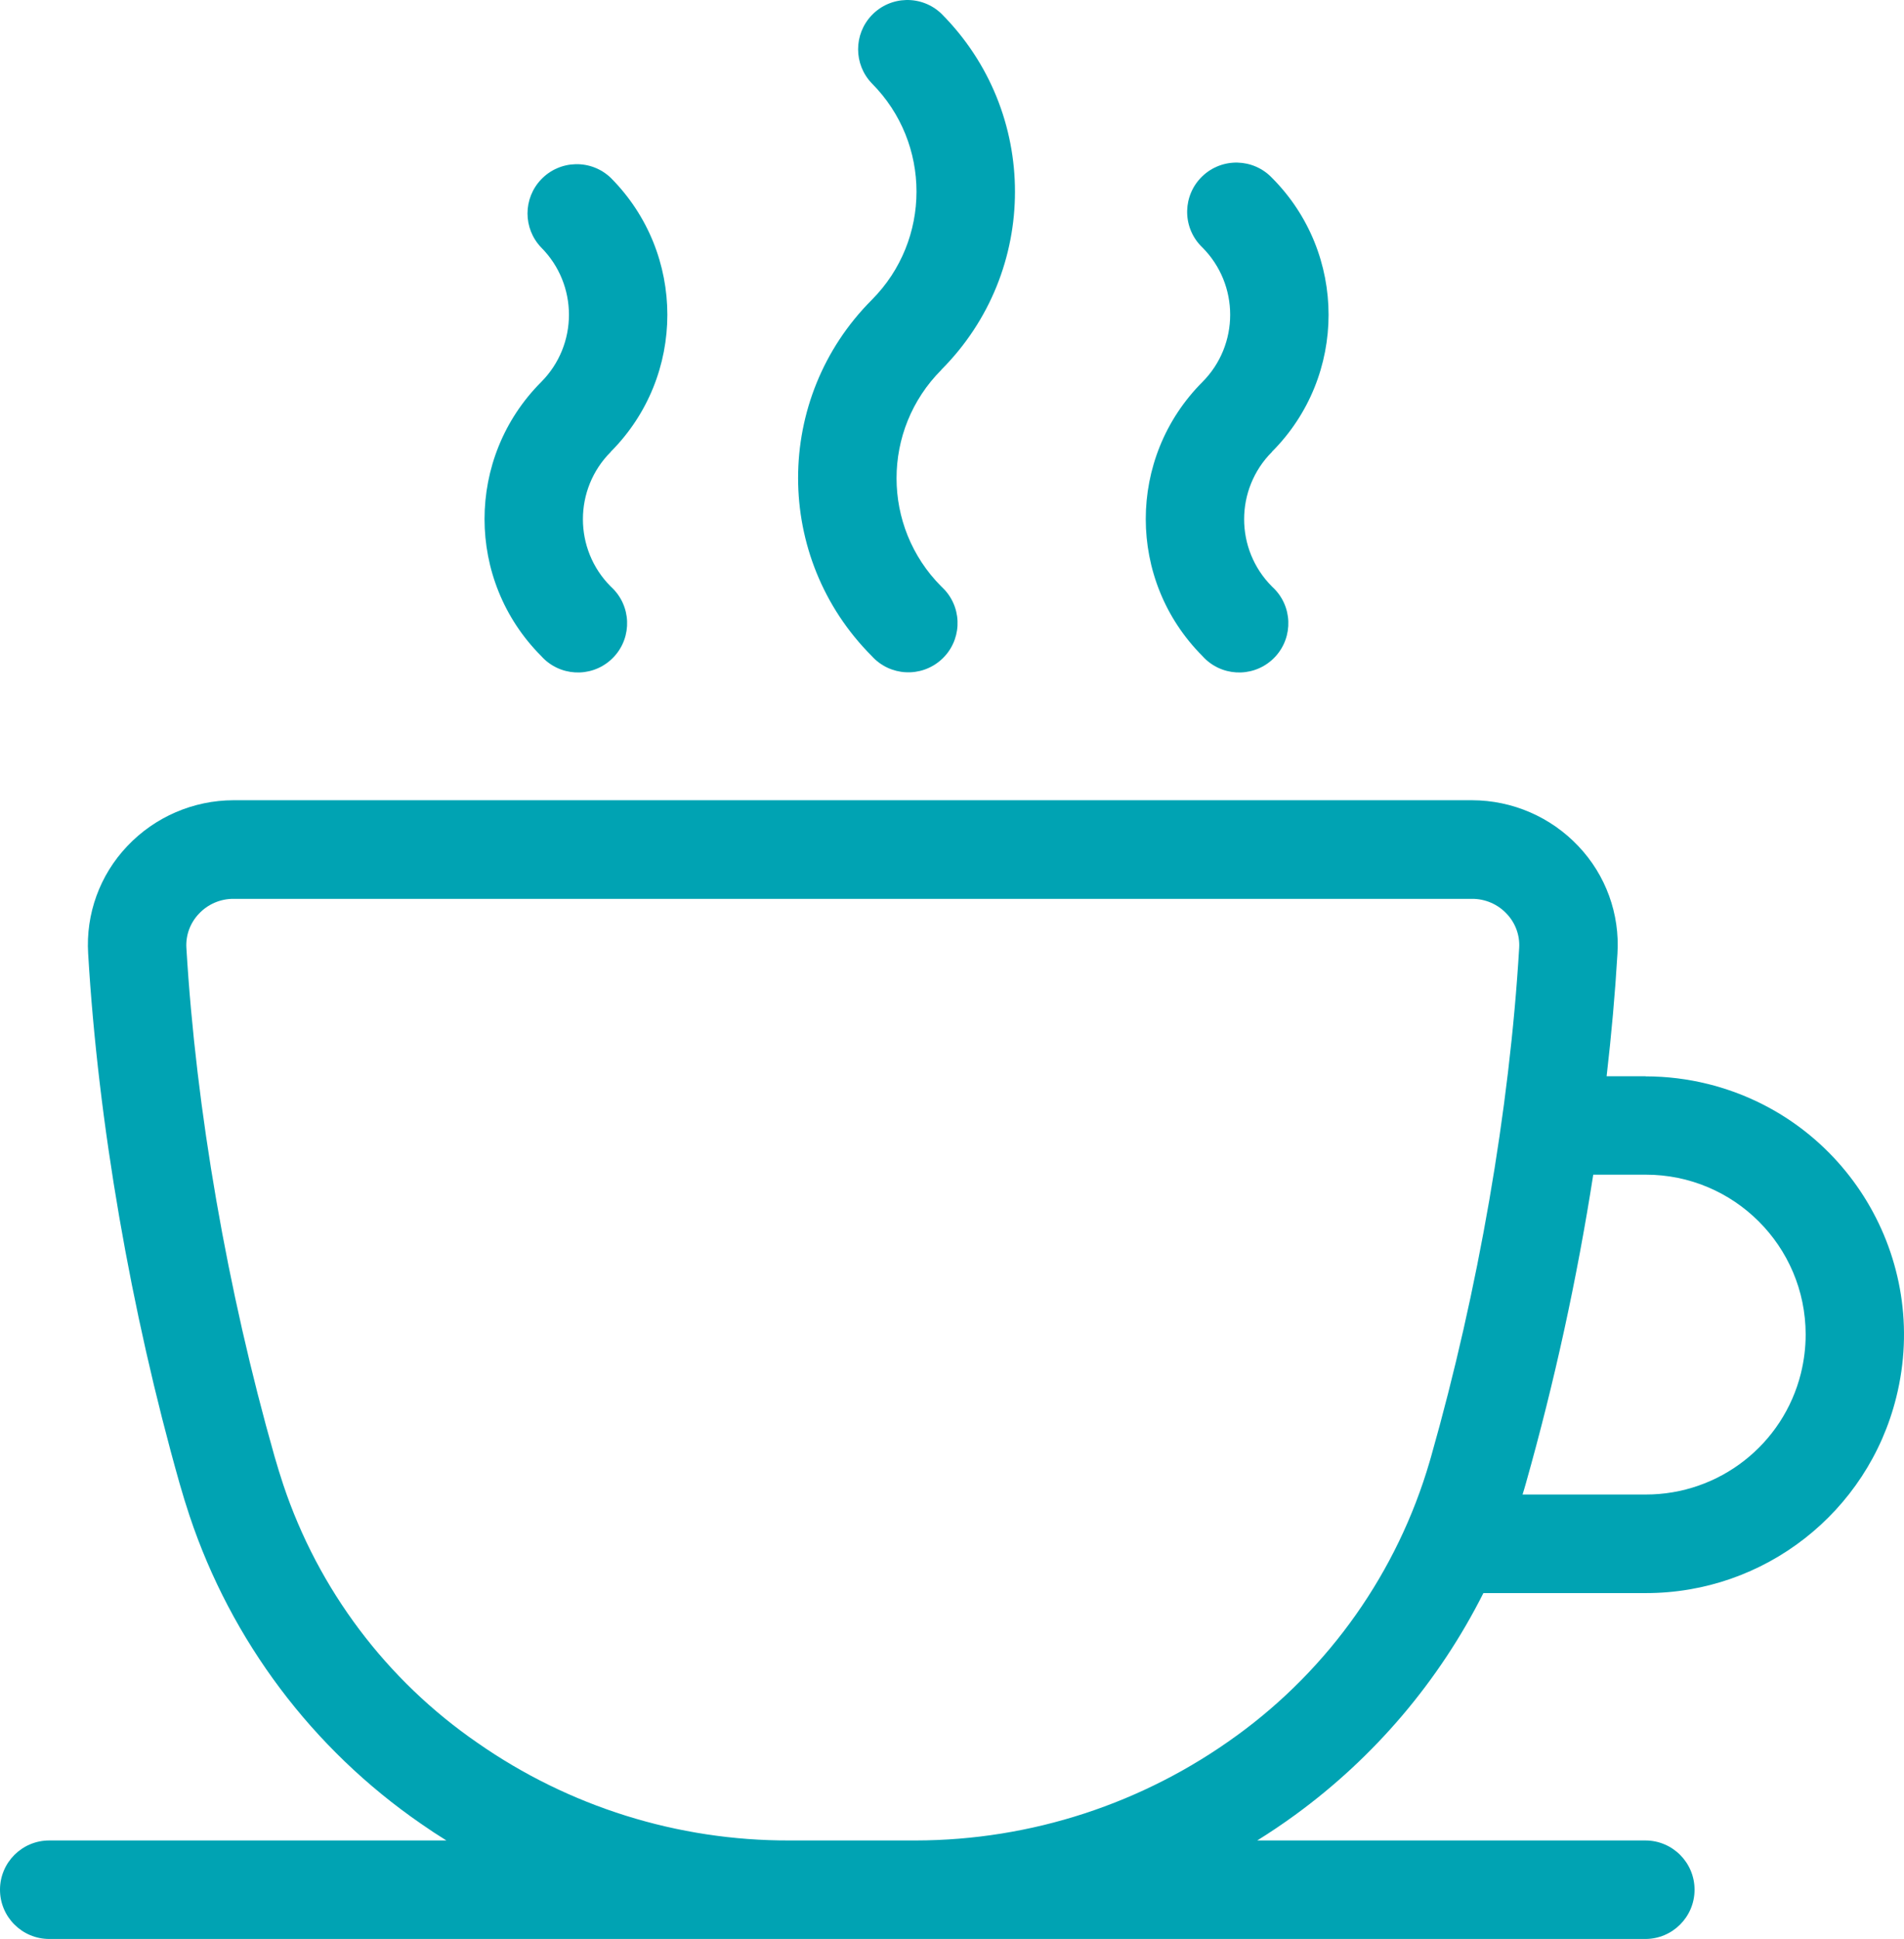
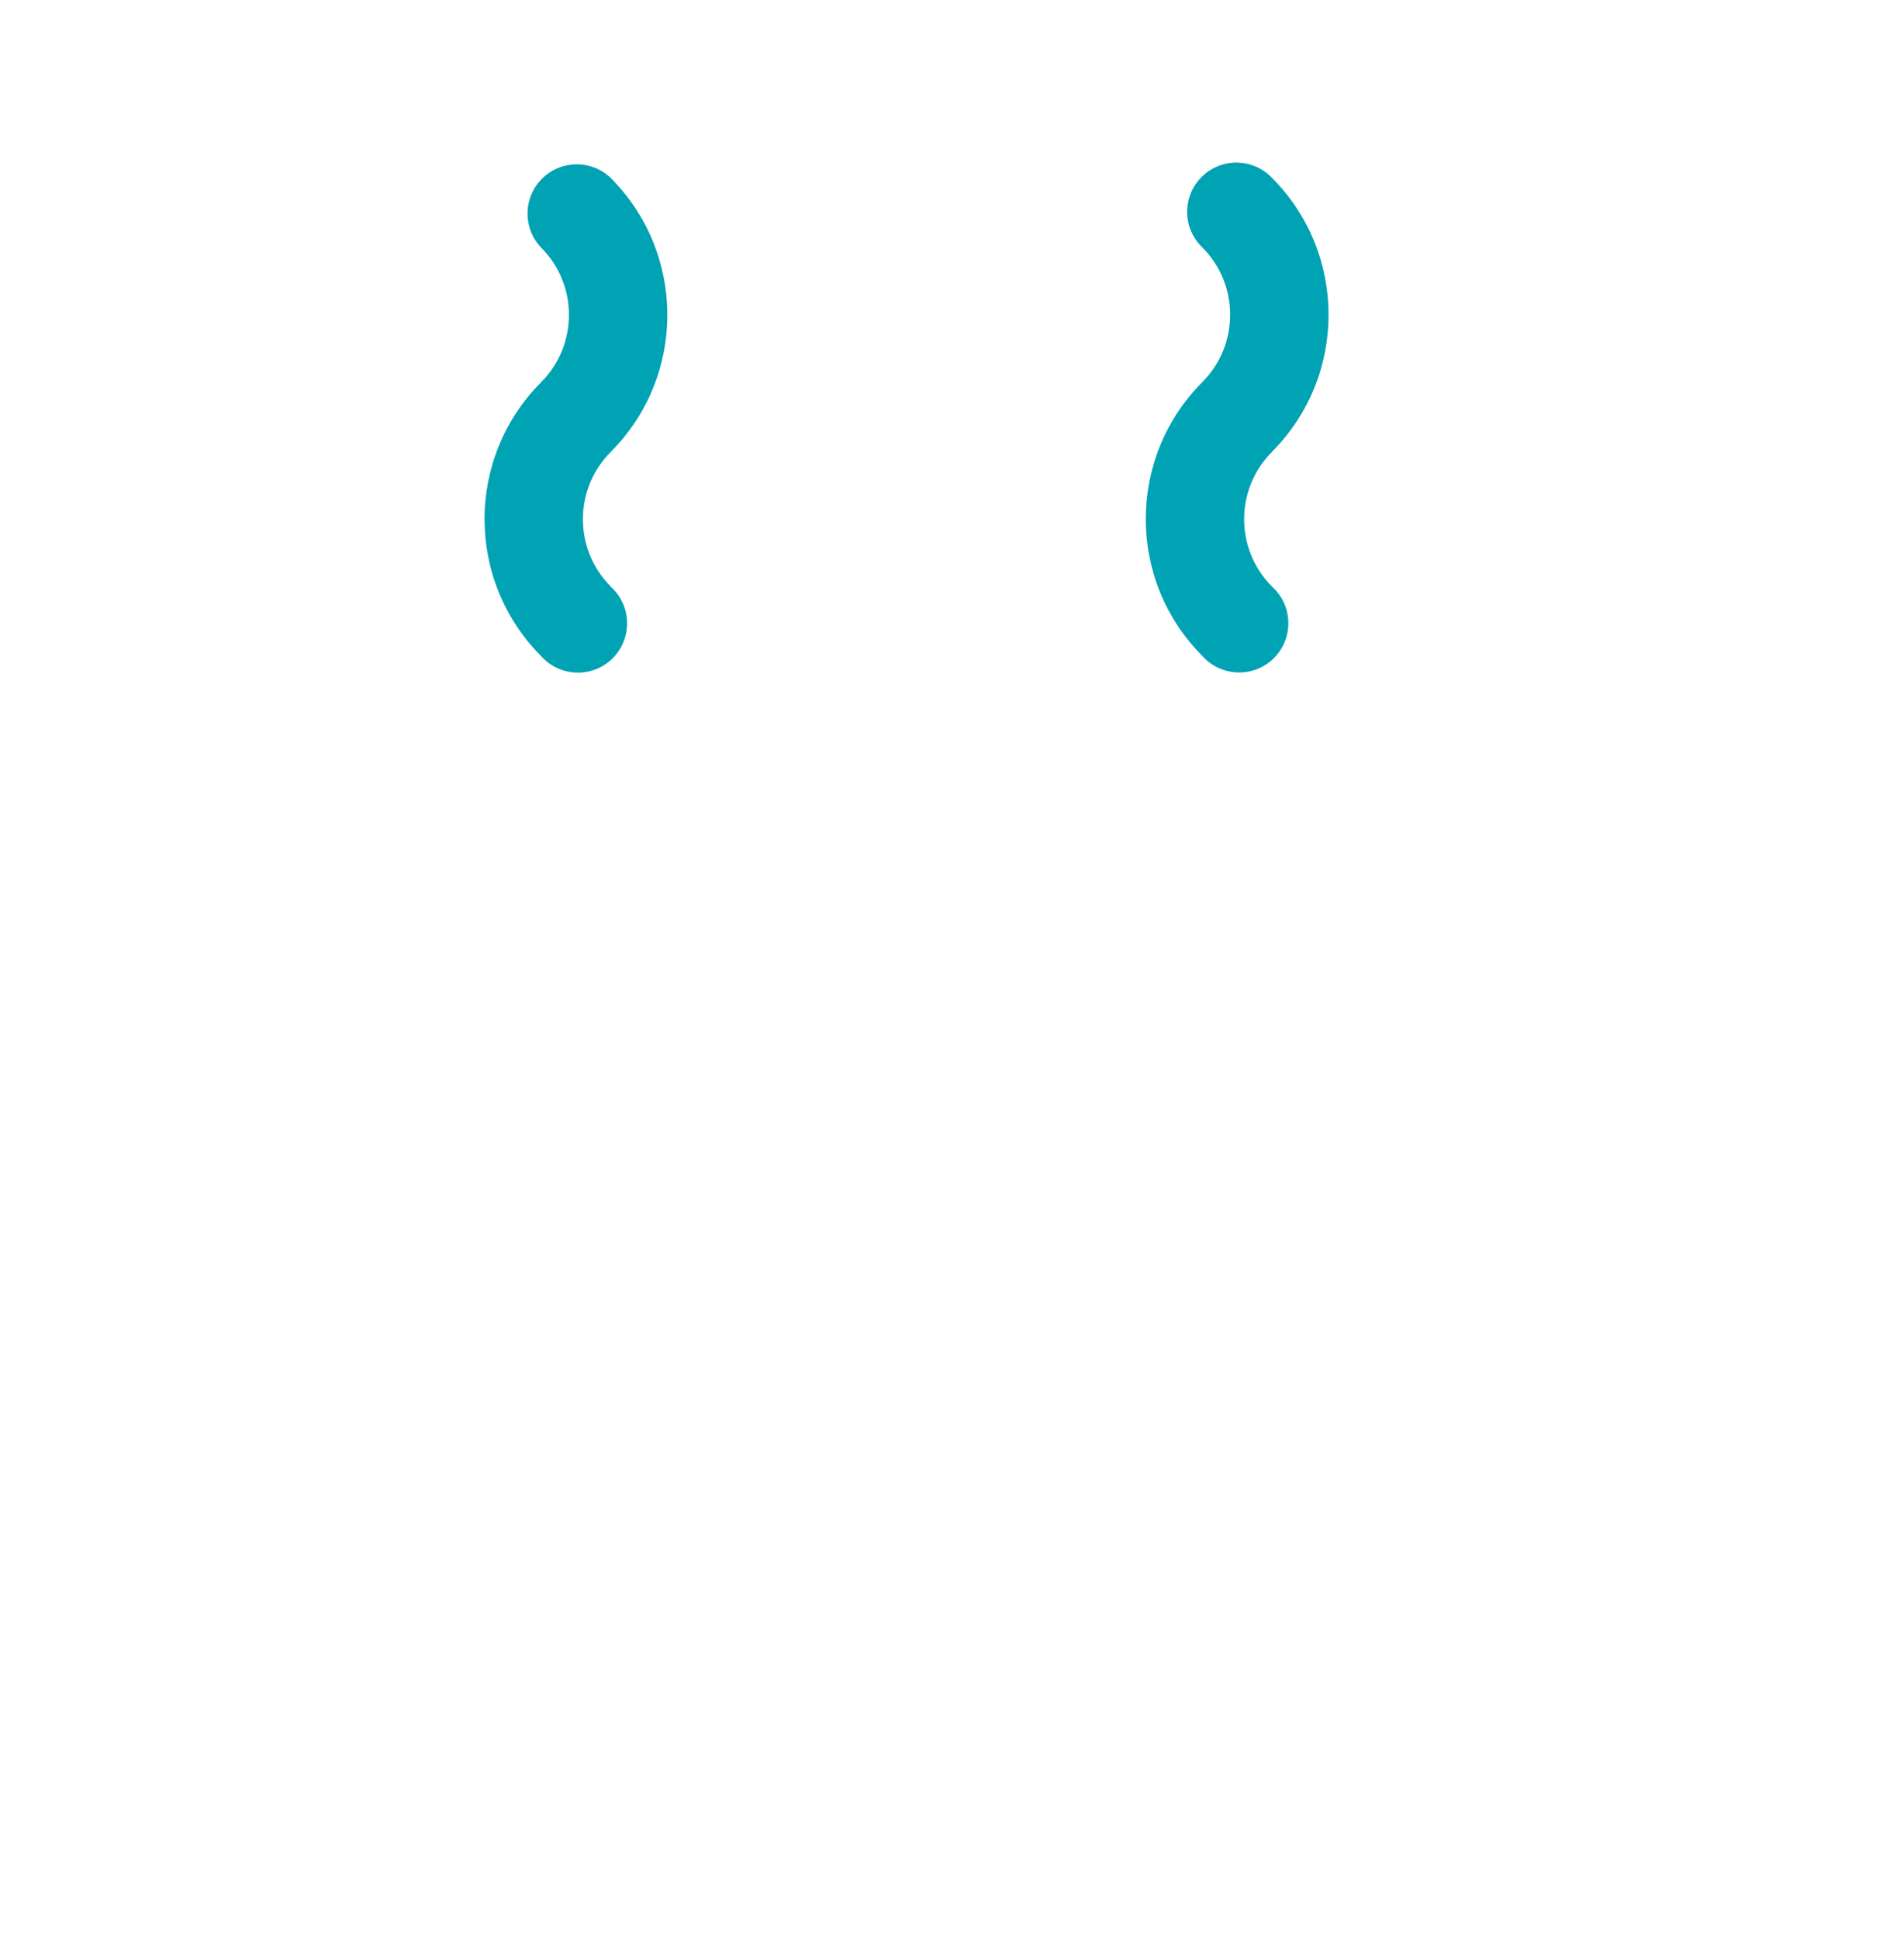
<svg xmlns="http://www.w3.org/2000/svg" id="Capa_1" data-name="Capa 1" width="502.79" height="511.83" viewBox="0 0 502.79 511.83">
  <defs>
    <style>      .cls-1 {        fill: #00a3b3;        stroke-width: 0px;      }    </style>
  </defs>
-   <path class="cls-1" d="m248.58,154.83c-15.77-15.8-15.77-41.39,0-57.19v-.04c25.93-25.97,25.93-68.03,0-94-5.19-4.96-13.42-4.77-18.38.42-4.8,5.03-4.8,12.94,0,17.96,15.76,15.8,15.76,41.39,0,57.19-25.93,25.97-25.93,68.03,0,94,4.8,5.34,13.02,5.77,18.36.97s5.77-13.02.97-18.36c-.3-.33-.62-.65-.95-.96Z" />
  <path class="cls-1" d="m335.89,154.83c-9.8-9.82-9.8-25.72,0-35.54v-.04c19.93-19.98,19.93-52.33,0-72.31-4.96-5.19-13.19-5.38-18.38-.42-5.19,4.96-5.38,13.19-.42,18.38.14.14.28.28.42.42,9.79,9.82,9.79,25.71,0,35.53-19.93,19.98-19.93,52.33,0,72.31,4.77,5.36,12.99,5.84,18.35,1.07,5.36-4.77,5.84-12.99,1.07-18.35-.33-.37-.68-.72-1.05-1.05Z" />
-   <path class="cls-1" d="m161.28,154.83c-9.8-9.82-9.8-25.72,0-35.54v-.04c19.93-19.98,19.93-52.33,0-72.31-5.19-4.96-13.42-4.77-18.38.42-4.8,5.03-4.8,12.94,0,17.96,9.79,9.82,9.79,25.71,0,35.53-19.93,19.98-19.93,52.33,0,72.31,4.77,5.36,12.99,5.84,18.35,1.07,5.36-4.77,5.84-12.99,1.07-18.35-.33-.37-.68-.72-1.04-1.05Z" />
-   <path class="cls-1" d="m451.05,286.15c-5.39-1.34-10.93-2.02-16.49-2.02v-.03h-10.3c1.27-11,2.24-21.81,2.86-32.35.66-10.49-3.08-20.78-10.33-28.4-7.29-7.71-17.43-12.09-28.05-12.11H61.66c-10.61.02-20.76,4.4-28.05,12.11-7.25,7.62-10.99,17.91-10.33,28.4,2.63,44.56,11.23,94.23,24.15,139.86.81,2.84,1.69,5.71,2.63,8.53,11.01,32.99,32.45,61.51,61.08,81.25,2.21,1.55,4.46,3.03,6.74,4.44H13c-7.18,0-13,5.82-13,13s5.82,13,13,13h421.48c7.18,0,13-5.82,13-13s-5.82-13-13-13h-102.48c3.39-2.11,6.71-4.34,9.95-6.7,21.02-15.29,38.08-35.38,49.77-58.6h42.85c31.33.04,58.64-21.3,66.18-51.7,9.11-36.55-13.14-73.57-49.7-82.68Zm-49.88-35.94c-2.54,42.73-10.8,90.42-23.26,134.28l-.39,1.35c-8.5,29.09-26.42,54.52-50.95,72.32h-.01c-24.62,17.93-54.27,27.62-84.73,27.67h-33.4c-29.44.08-58.2-8.92-82.34-25.77-24.04-16.55-42.04-40.47-51.29-68.15-.81-2.45-1.58-4.94-2.29-7.41-12.49-43.87-20.75-91.56-23.29-134.29-.2-3.33,1-6.59,3.3-9,2.36-2.53,5.67-3.95,9.13-3.94h327.09c3.46-.01,6.77,1.41,9.13,3.94,2.3,2.41,3.5,5.67,3.3,9Zm74.4,112.28v.02c-4.68,18.83-21.61,32.04-41.01,32h-32.5c.14-.46.28-.91.42-1.37l.45-1.55c7.57-26.79,13.51-54.01,17.8-81.51h13.84c23.31-.02,42.23,18.86,42.25,42.17,0,3.45-.42,6.89-1.25,10.24Z" />
+   <path class="cls-1" d="m161.28,154.83c-9.8-9.82-9.8-25.72,0-35.54c19.93-19.98,19.93-52.33,0-72.31-5.19-4.96-13.42-4.77-18.38.42-4.8,5.03-4.8,12.94,0,17.96,9.79,9.82,9.79,25.71,0,35.53-19.93,19.98-19.93,52.33,0,72.31,4.77,5.36,12.99,5.84,18.35,1.07,5.36-4.77,5.84-12.99,1.07-18.35-.33-.37-.68-.72-1.04-1.05Z" />
</svg>